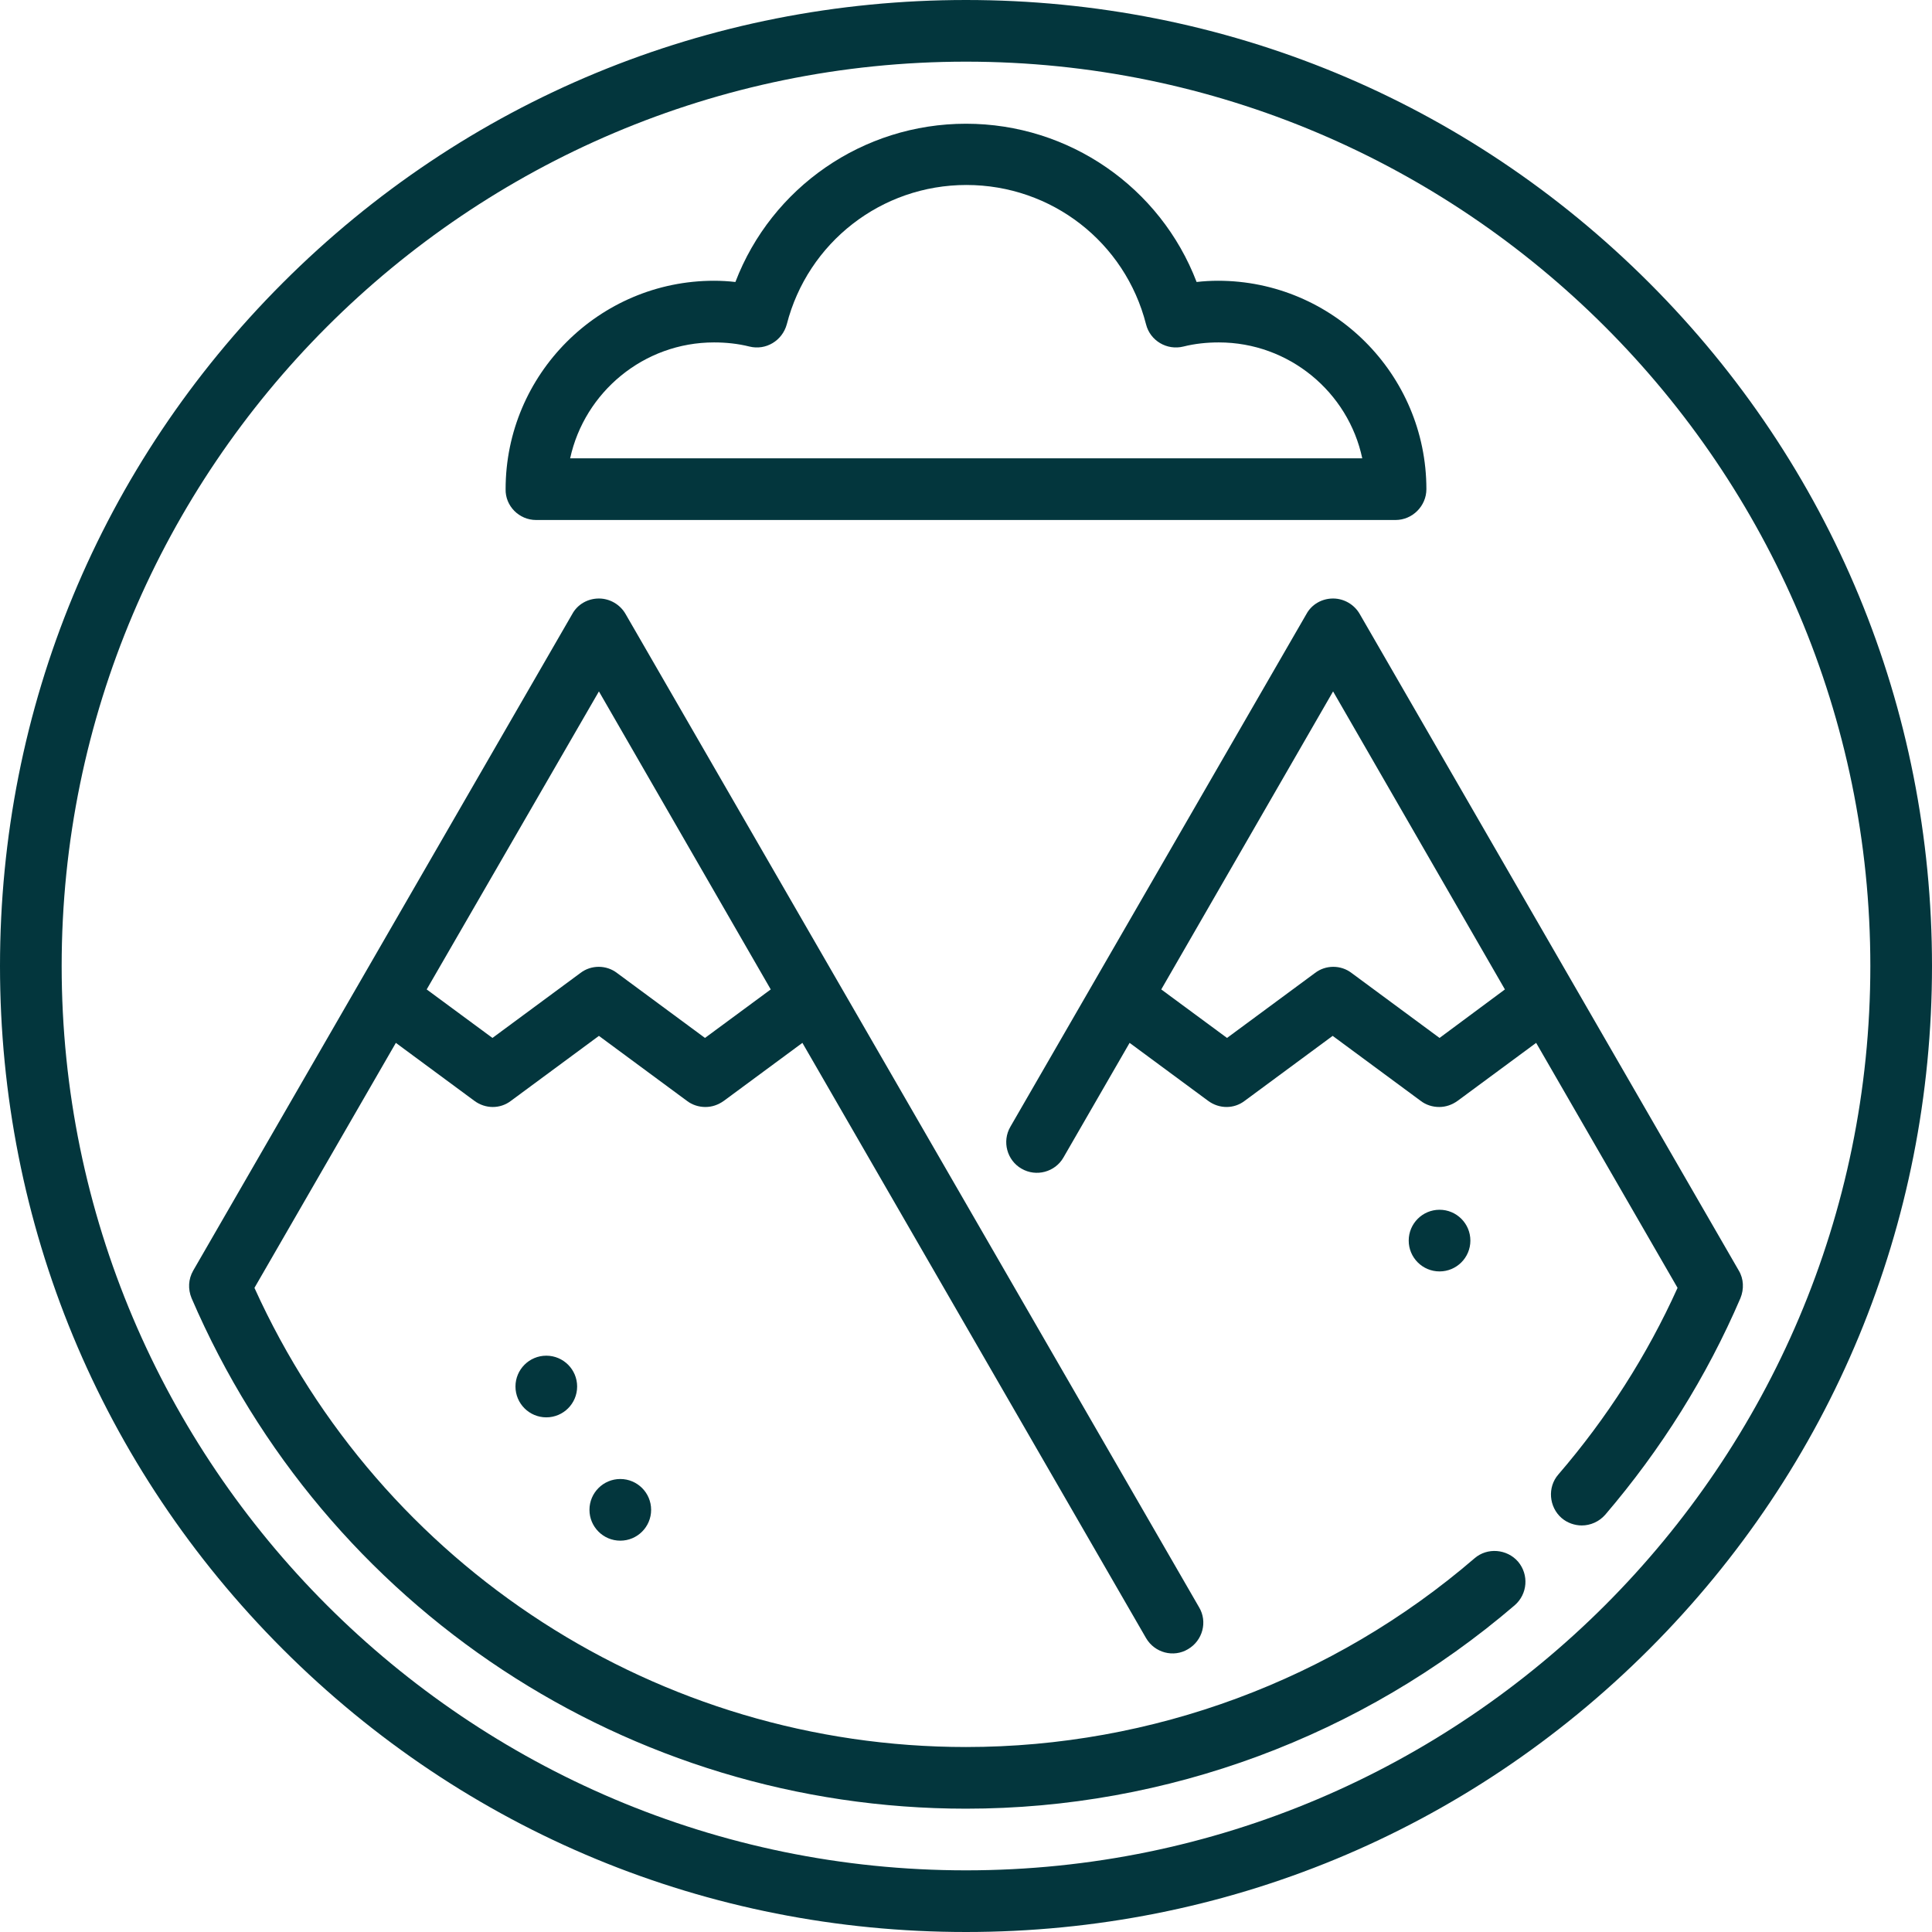
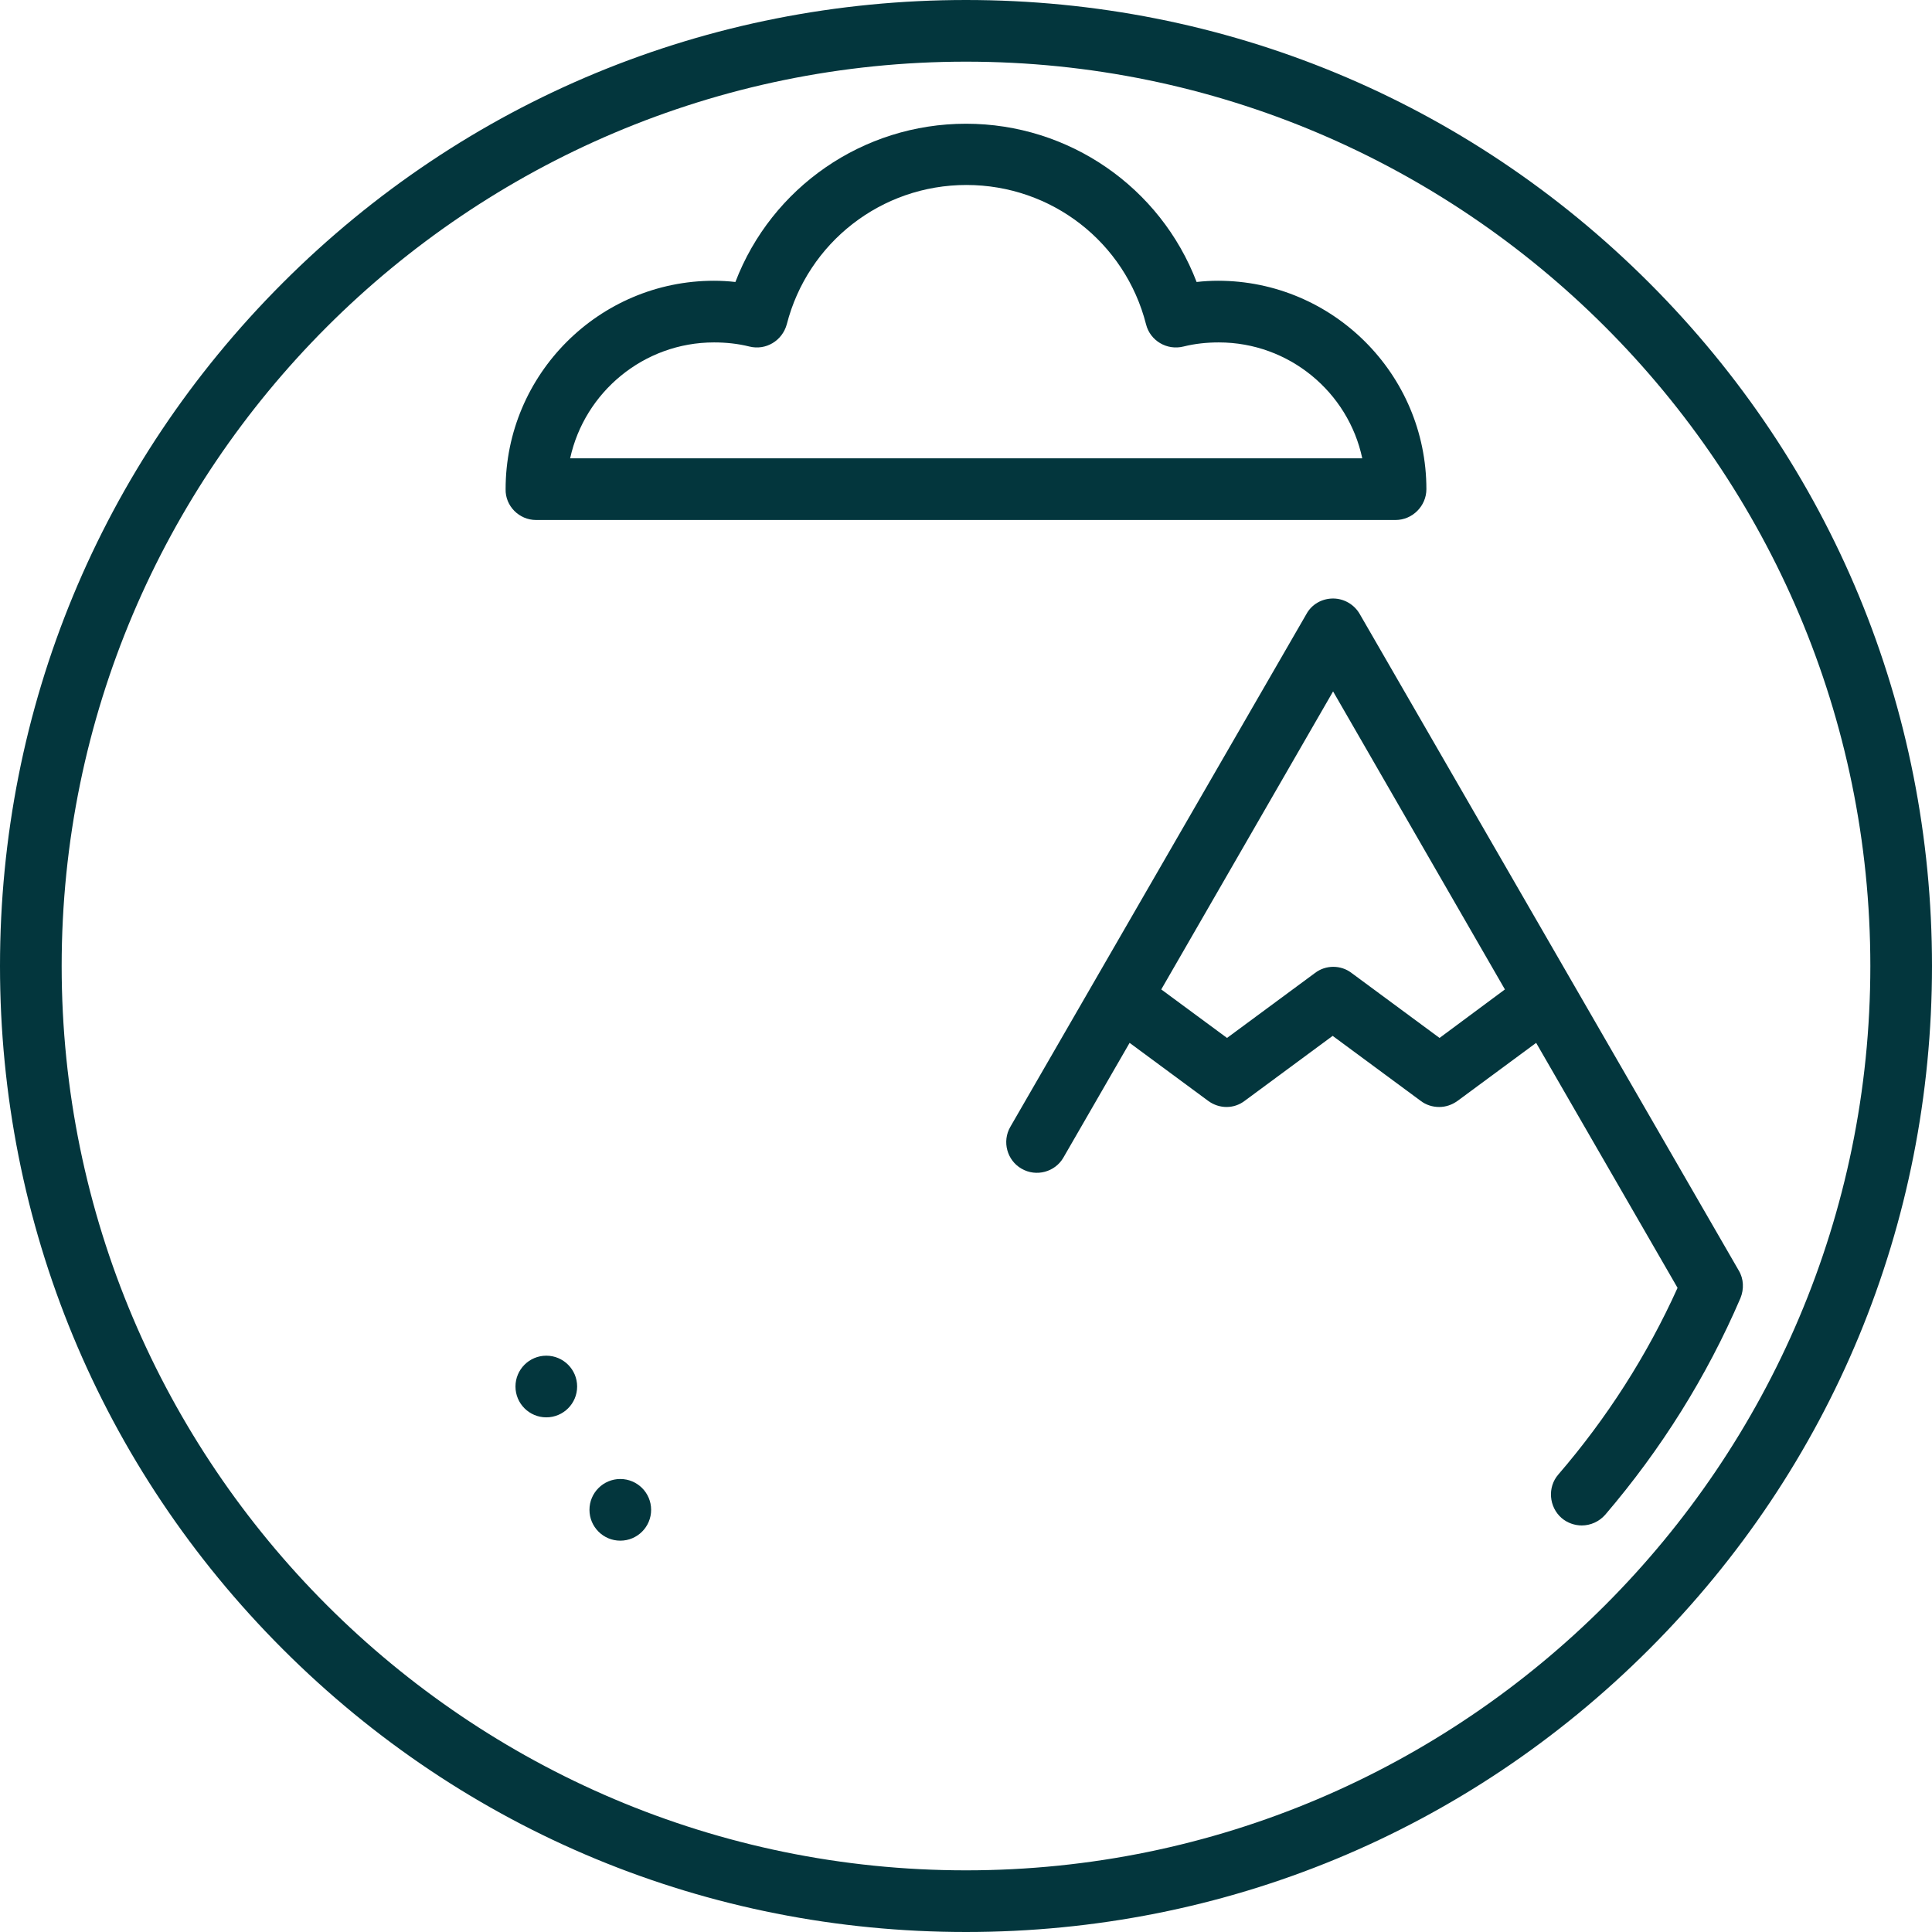
<svg xmlns="http://www.w3.org/2000/svg" version="1.1" id="Capa_1" x="0px" y="0px" viewBox="0 0 470 470" style="enable-background:new 0 0 470 470;" xml:space="preserve">
  <style type="text/css">
	.st0{fill:#03363D;}
</style>
  <g>
    <path class="st0" d="M130.4,126.5h209.1c4.1,0,7.5-3.4,7.5-7.5c0-28-22.8-50.7-50.7-50.7c-1.7,0-3.5,0.1-5.2,0.3   c-8.8-23-31-38.5-56.1-38.5s-47.3,15.5-56.1,38.5c-1.7-0.2-3.5-0.3-5.2-0.3c-28,0-50.7,22.8-50.7,50.7   C122.9,123.1,126.3,126.5,130.4,126.5z M173.7,83.3c2.9,0,5.8,0.3,8.6,1c4,1,8-1.4,9.1-5.4c5.1-19.9,23-33.9,43.7-33.9   s38.6,13.9,43.7,33.9c1,4,5.1,6.4,9.1,5.4c2.8-0.7,5.7-1,8.6-1c17.1,0,31.5,12.1,34.9,28.2H138.7C142.2,95.4,156.6,83.3,173.7,83.3   z" />
    <path class="st0" d="M401.2,68.8C356.8,24.4,297.8,0,235,0S113.2,24.4,68.8,68.8C24.4,113.2,0,172.2,0,235s24.4,121.8,68.8,166.2   C113.2,445.6,172.2,470,235,470s121.8-24.4,166.2-68.8C445.6,356.8,470,297.8,470,235S445.6,113.2,401.2,68.8z M235,455   c-121.3,0-220-98.7-220-220S113.7,15,235,15s220,98.7,220,220S356.3,455,235,455z" />
    <circle class="st0" cx="150.9" cy="367.3" r="7.5" />
    <circle class="st0" cx="132.9" cy="337.3" r="7.5" />
-     <circle class="st0" cx="350.2" cy="301.8" r="7.5" />
    <path class="st0" d="M423,309.1l-92.2-159.7c-1.3-2.3-3.8-3.8-6.5-3.8c-2.7,0-5.2,1.4-6.5,3.8l-72,124.7c-2.1,3.6-0.8,8.2,2.7,10.2   c3.6,2.1,8.2,0.8,10.2-2.7l16.1-27.9l19.1,14.1c2.7,2,6.3,2,8.9,0l21.4-15.8l21.4,15.8c1.3,1,2.9,1.5,4.5,1.5s3.1-0.5,4.5-1.5   l19.1-14.1l34.4,59.6c-7.4,16.4-17.2,31.7-29,45.4c-2.7,3.1-2.3,7.9,0.8,10.6c1.4,1.2,3.2,1.8,4.9,1.8c2.1,0,4.2-0.9,5.7-2.6   c13.6-15.9,24.7-33.6,32.9-52.7C424.3,313.6,424.2,311.1,423,309.1z M350.2,252.5l-21.4-15.8c-2.6-2-6.3-2-8.9,0l-21.4,15.8   l-16-11.8l41.8-72.5l41.8,72.5L350.2,252.5z" />
-     <path class="st0" d="M358.7,379.1C324.3,408.7,280.3,425,235,425c-74.7,0-142.3-43.7-173.1-111.7l34.4-59.6l19.1,14.1   c2.7,2,6.3,2,8.9,0l21.4-15.8l21.4,15.8c1.3,1,2.9,1.5,4.5,1.5c1.6,0,3.1-0.5,4.5-1.5l19.1-14.1l83.6,144.8   c2.1,3.6,6.7,4.8,10.2,2.7c3.6-2.1,4.8-6.7,2.7-10.2L152.2,149.4c-1.3-2.3-3.8-3.8-6.5-3.8c-2.7,0-5.2,1.4-6.5,3.8L47,309.1   c-1.2,2.1-1.3,4.5-0.4,6.7C79.1,391.3,153,440,235,440c48.9,0,96.3-17.6,133.5-49.5c3.1-2.7,3.5-7.4,0.8-10.6   C366.6,376.8,361.8,376.4,358.7,379.1z M145.7,168.2l41.8,72.5l-16,11.8l-21.4-15.8c-2.6-2-6.3-2-8.9,0l-21.4,15.8l-16-11.8   L145.7,168.2z" />
  </g>
</svg>